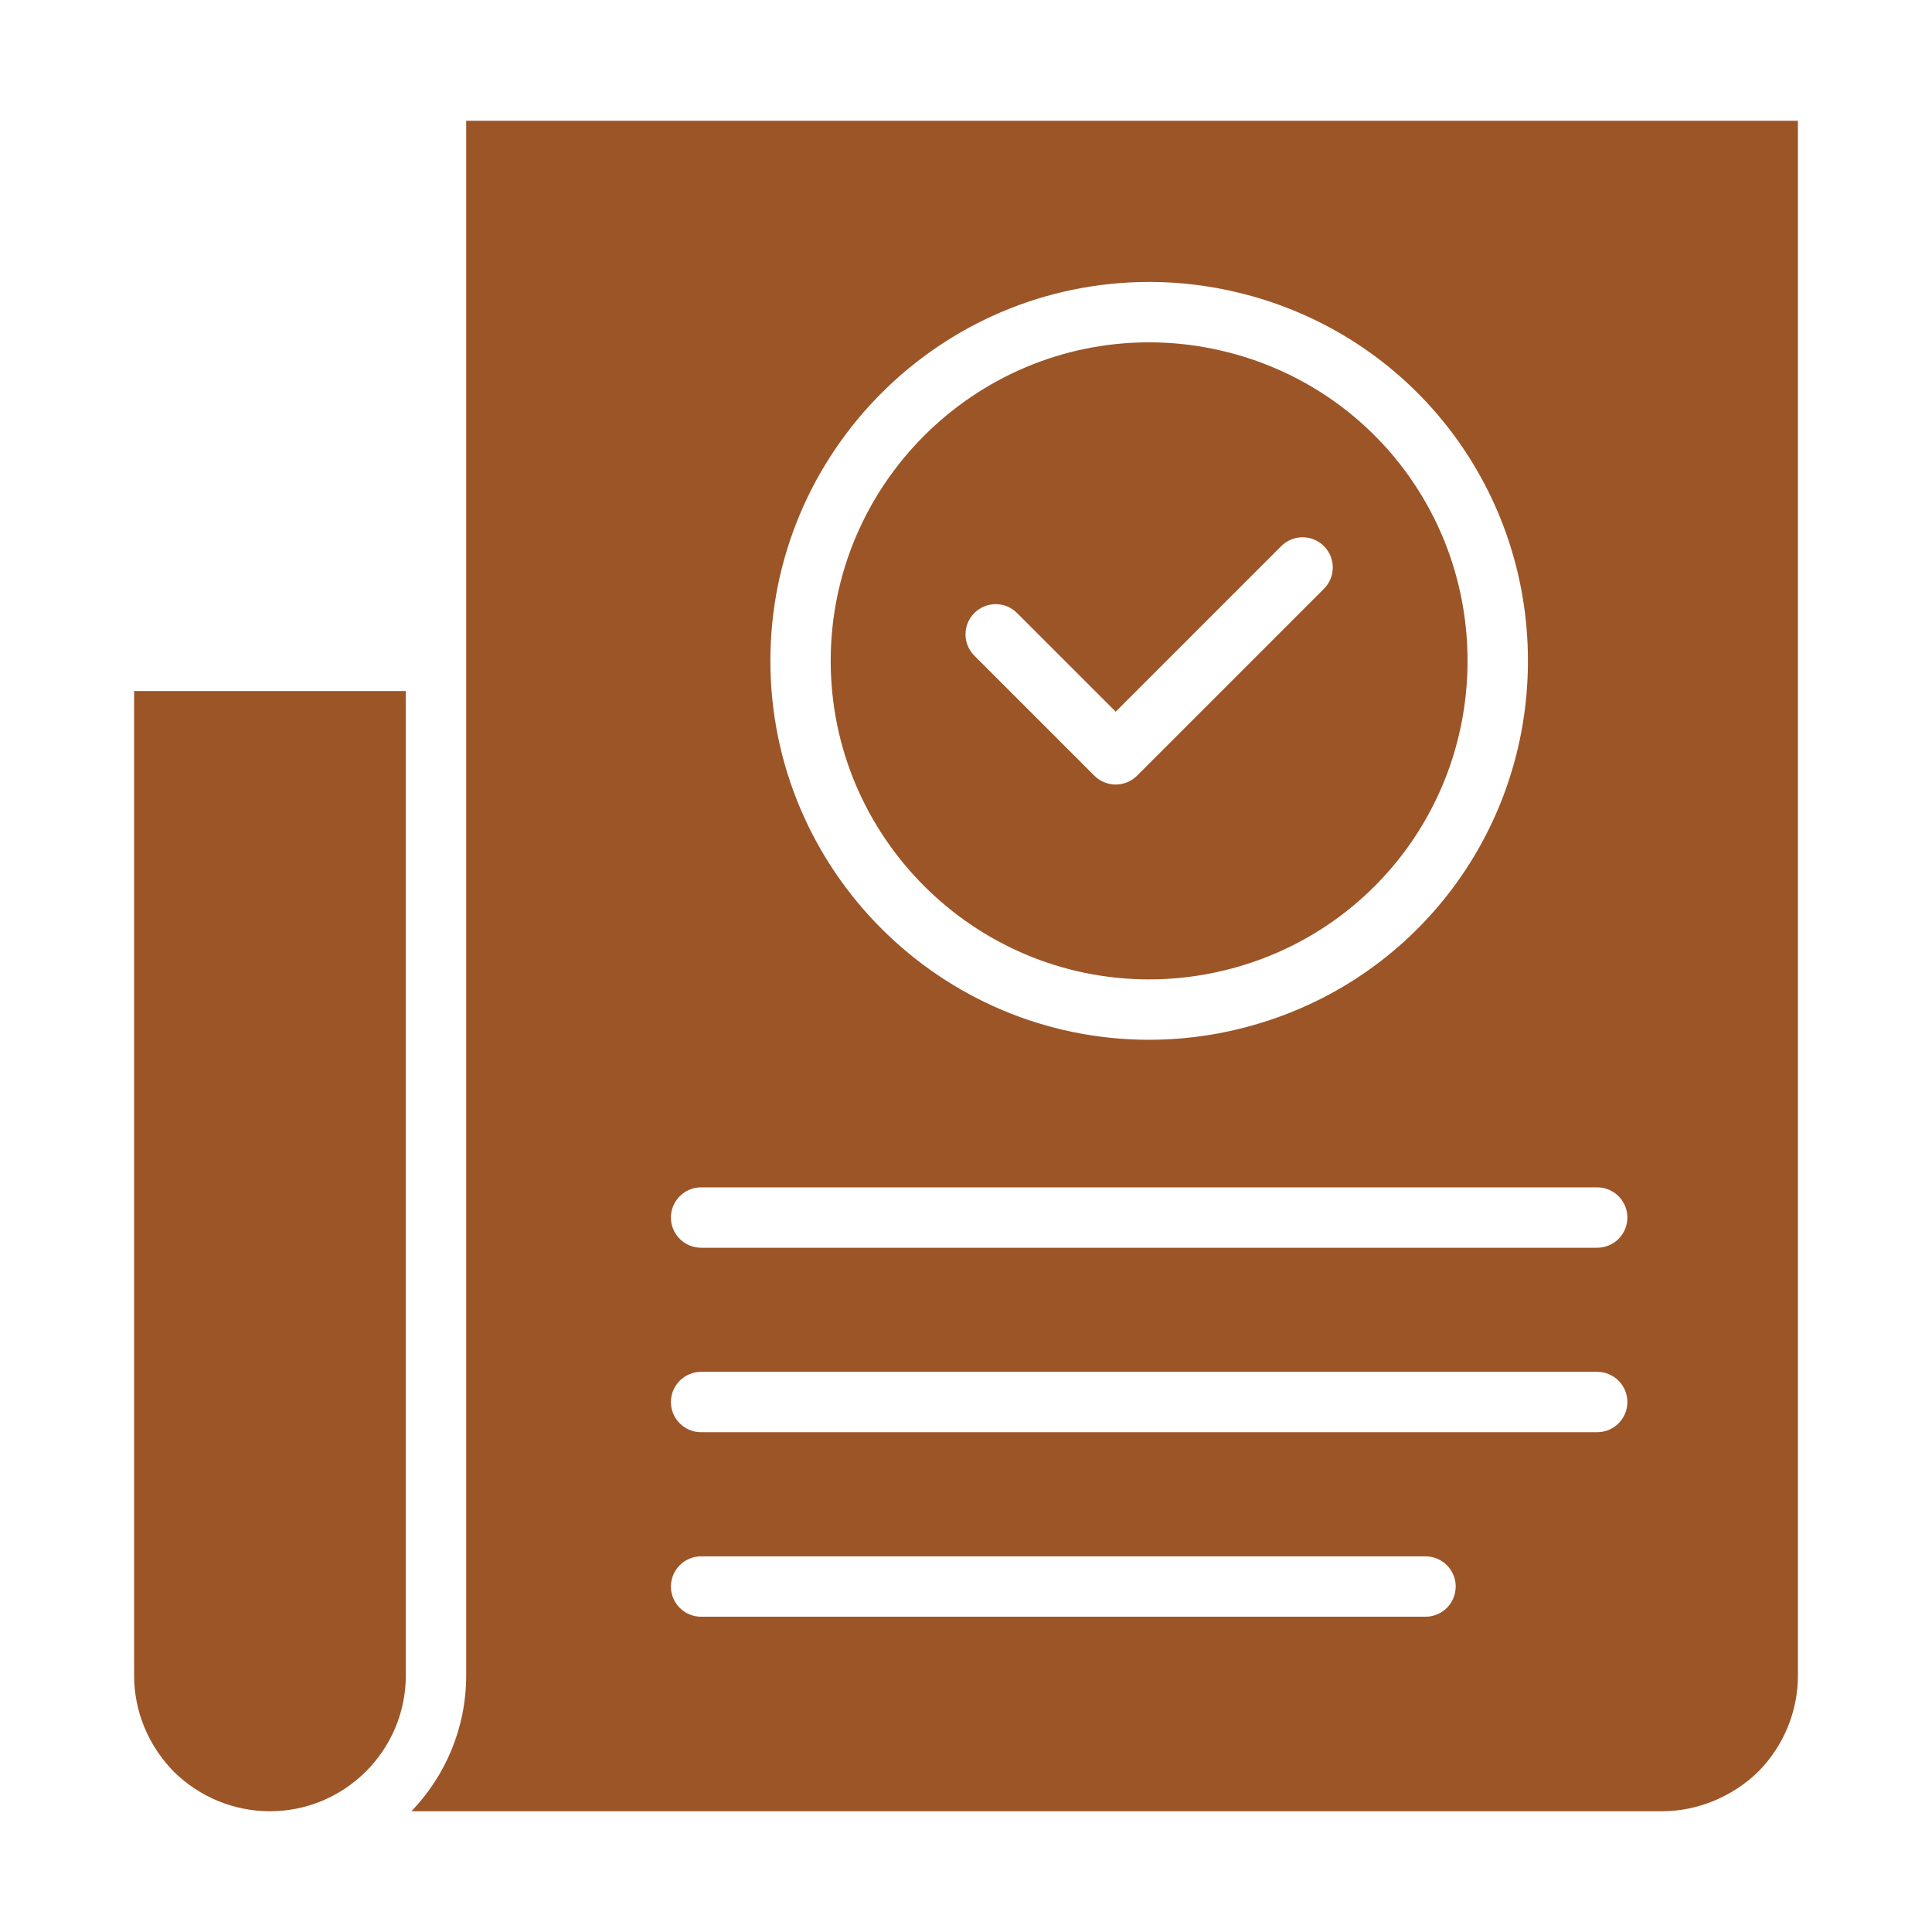
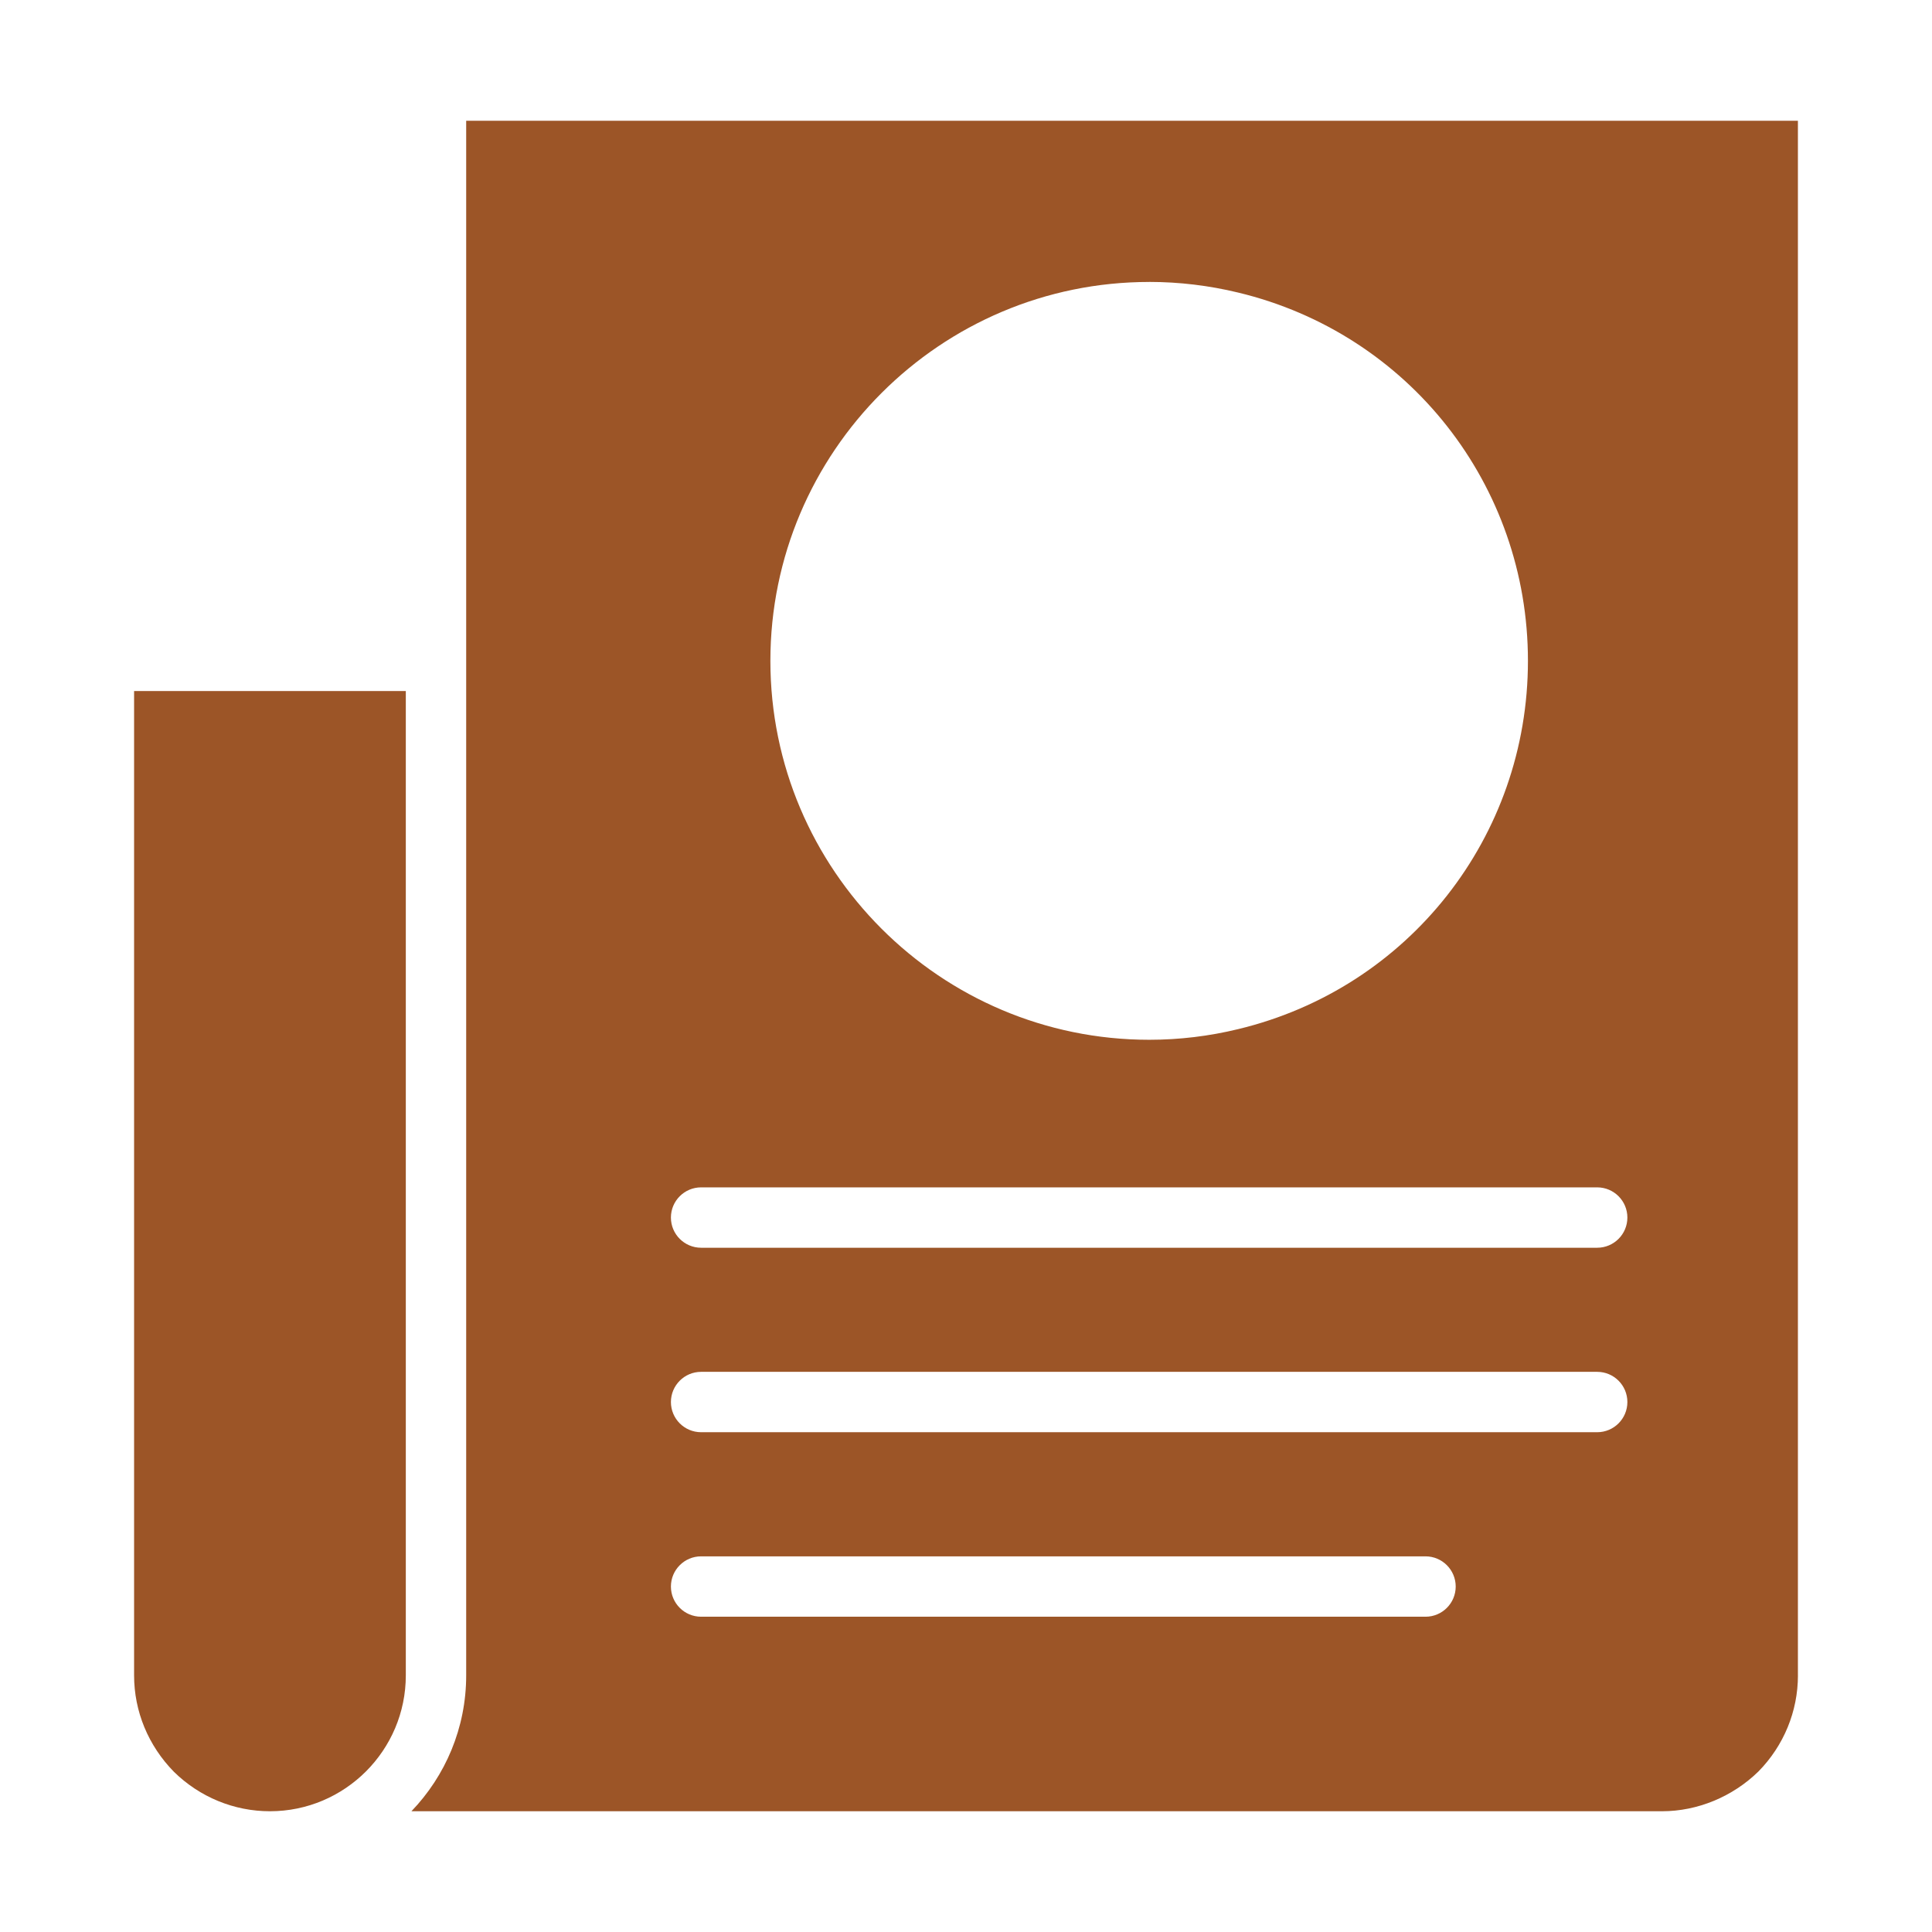
<svg xmlns="http://www.w3.org/2000/svg" id="Layer_1" viewBox="0 0 64 64" width="300" height="300" version="1.1">
  <g width="100%" height="100%" transform="matrix(1,0,0,1,0,0)">
-     <path d="m38.071 32.444c.833 0 1.665-.1 2.474-.296 4.752-1.143 8.069-5.36 8.069-10.256s-3.317-9.113-8.067-10.255c-.813-.197-1.646-.297-2.477-.297-5.818 0-10.552 4.734-10.552 10.552s4.734 10.552 10.552 10.552zm-5.794-12.137c.391-.391 1.023-.391 1.414 0l3.268 3.268 5.484-5.484c.391-.391 1.023-.391 1.414 0s.391 1.023 0 1.414l-6.191 6.191c-.195.195-.451.293-.707.293s-.512-.098-.707-.293l-3.975-3.975c-.391-.391-.391-1.023 0-1.414z" fill="#9c5527" fill-opacity="1" data-original-color="#000000ff" stroke="none" stroke-opacity="1" />
    <path d="m59.558 55.499v-51.499h-44.115v51.499c0 1.745-.691 3.332-1.814 4.501h41.429c1.174 0 2.338-.481 3.195-1.32.837-.854 1.306-1.989 1.306-3.181zm-21.487-46.16c.989 0 1.98.119 2.946.353 5.65 1.358 9.598 6.375 9.598 12.199s-3.947 10.841-9.599 12.2c-.962.234-1.953.353-2.944.353-6.921 0-12.552-5.631-12.552-12.552s5.631-12.552 12.552-12.552zm9.151 44.217h-23.997c-.552 0-1-.448-1-1s.448-1 1-1h23.997c.552 0 1 .448 1 1s-.448 1-1 1zm5.687-6.112h-29.684c-.552 0-1-.448-1-1s.448-1 1-1h29.684c.552 0 1 .448 1 1s-.448 1-1 1zm0-6.111h-29.684c-.552 0-1-.448-1-1s.448-1 1-1h29.684c.552 0 1 .448 1 1s-.448 1-1 1z" fill="#9c5527" fill-opacity="1" data-original-color="#000000ff" stroke="none" stroke-opacity="1" />
    <path d="m4.442 55.499c0 1.192.469 2.327 1.32 3.195.854.837 1.989 1.306 3.18 1.306 2.482 0 4.501-2.019 4.501-4.501v-32.607h-9.001z" fill="#9c5527" fill-opacity="1" data-original-color="#000000ff" stroke="none" stroke-opacity="1" />
  </g>
</svg>